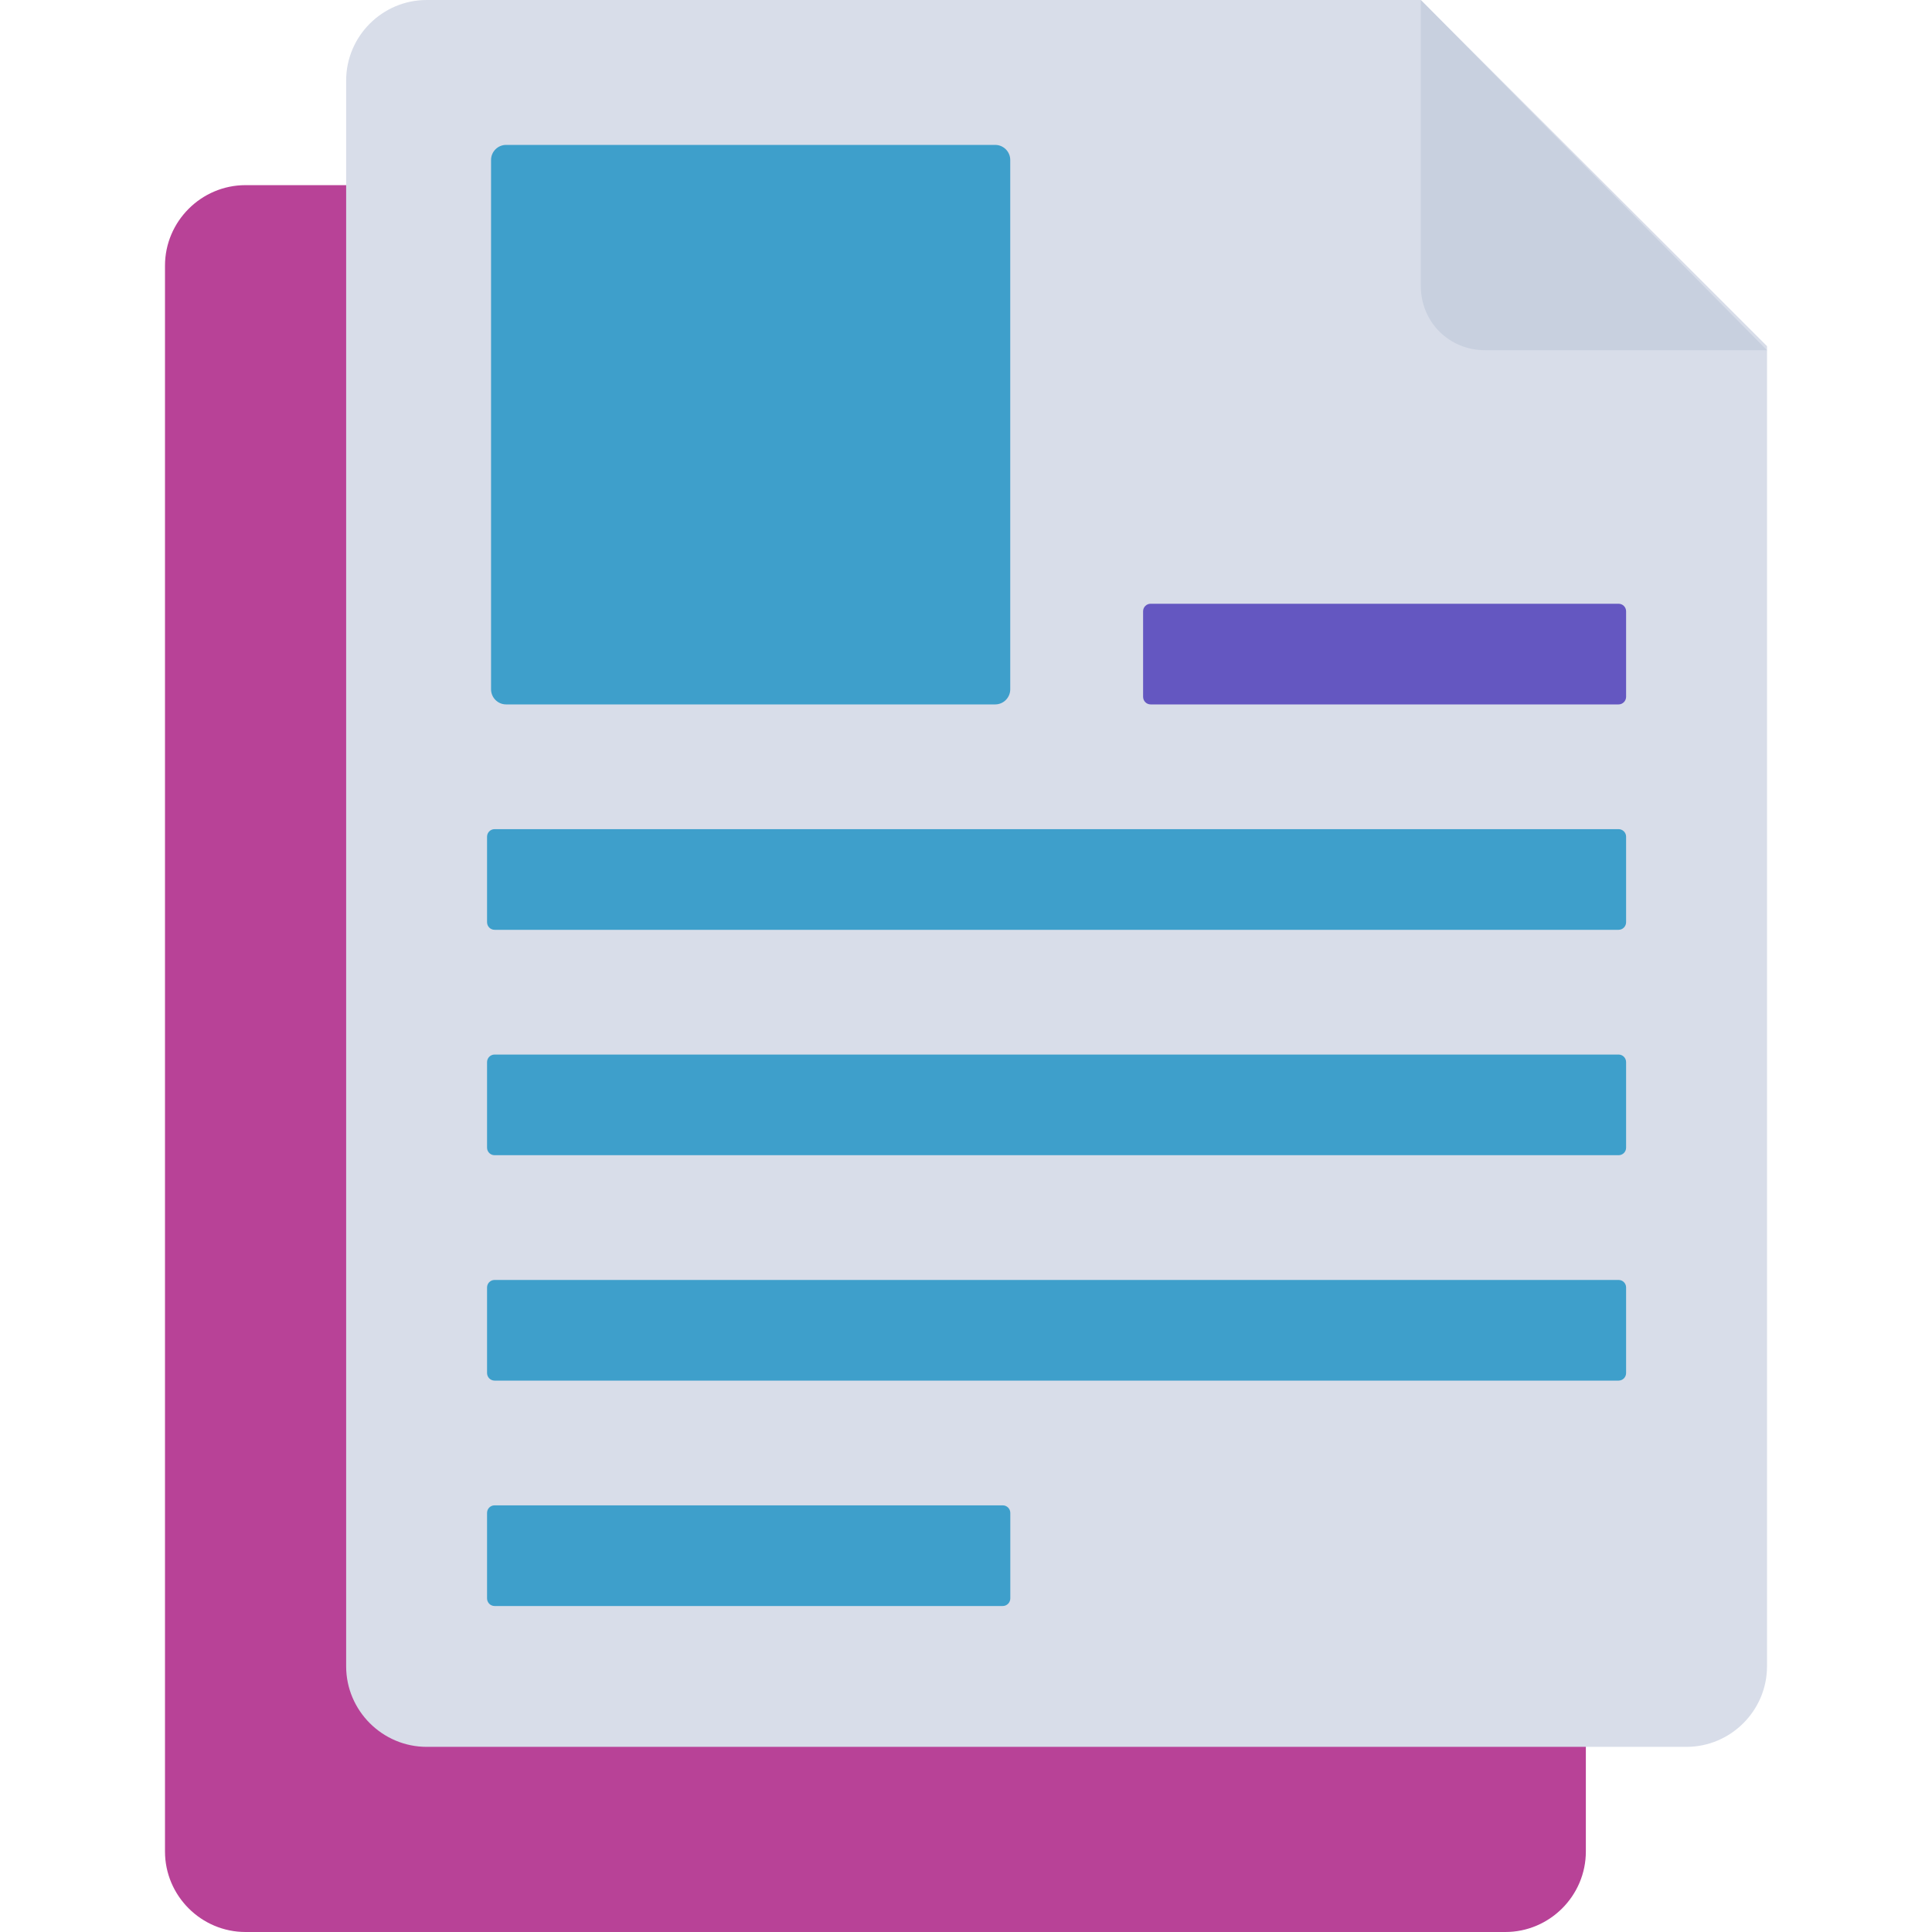
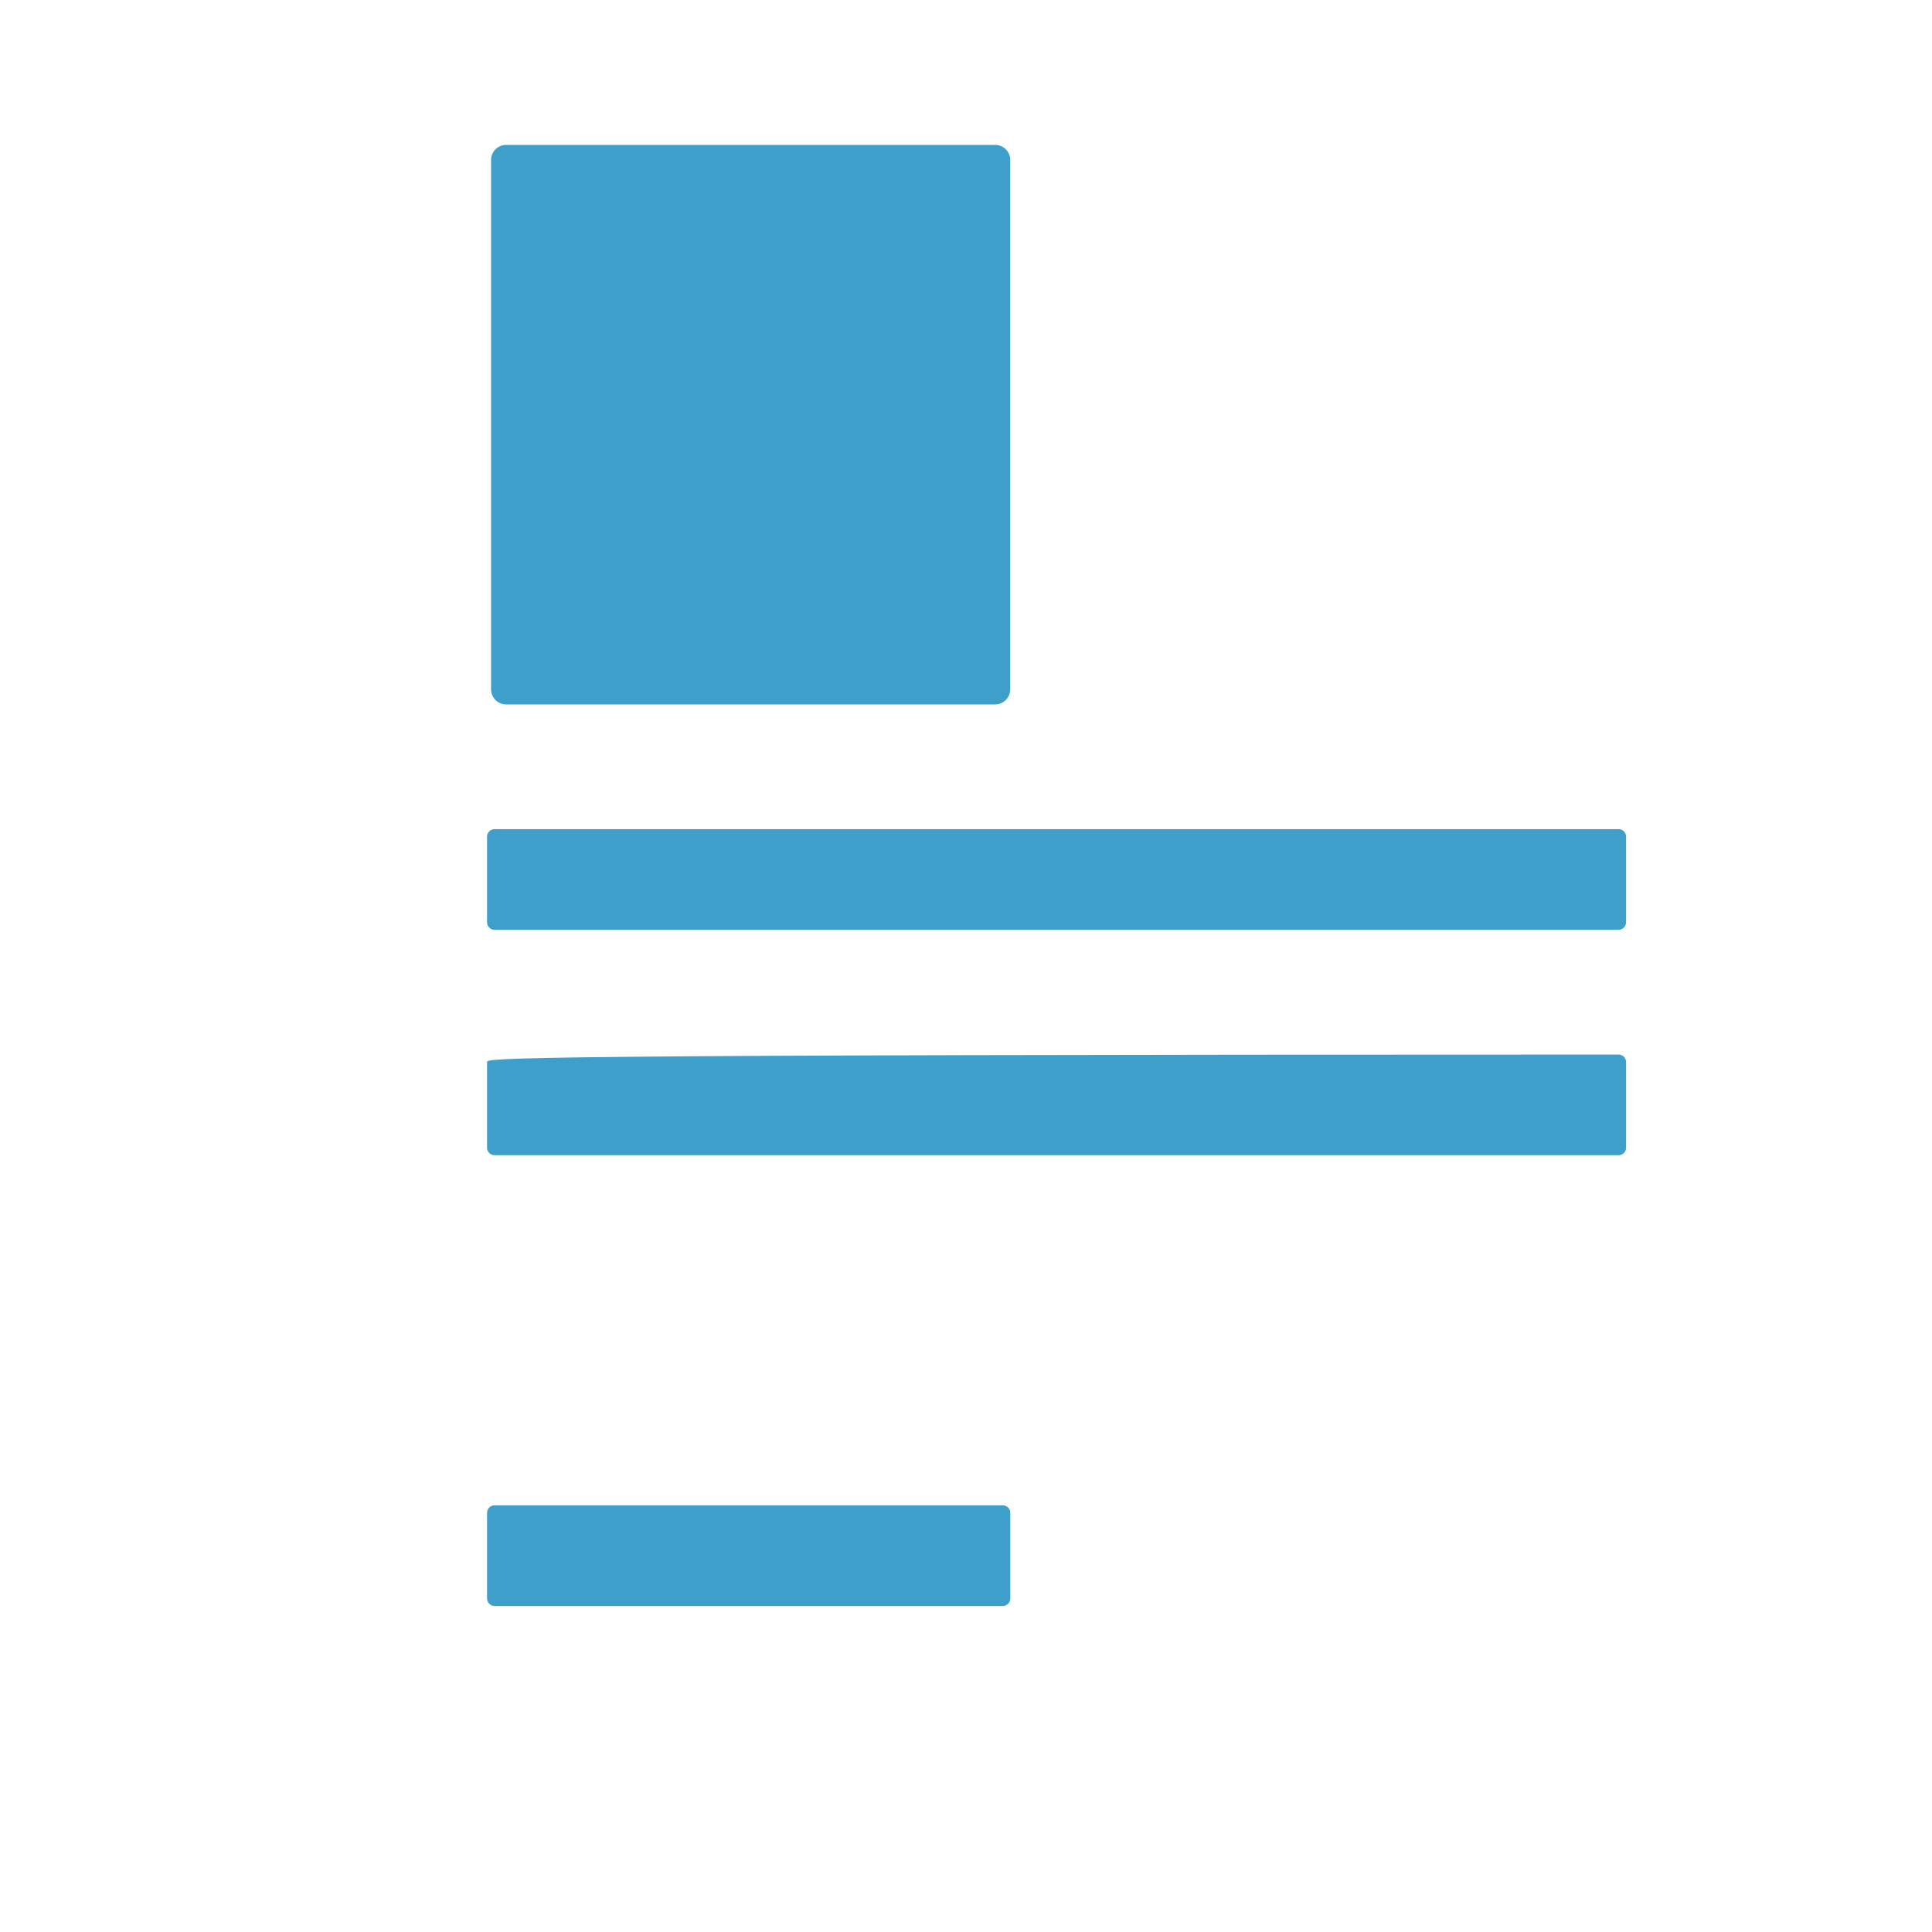
<svg xmlns="http://www.w3.org/2000/svg" width="30" height="30" viewBox="0 0 30 30" fill="none">
-   <path d="M19.562 2.875H3.812C3.125 2.875 2.562 3.438 2.562 4.125V28.75C2.562 29.438 3.125 30 3.812 30H23.375C24.062 30 24.625 29.438 24.625 28.75V7.938L19.562 2.875Z" fill="#B84297" />
-   <path d="M27.438 25.875V5.375L22.062 0H6.625C5.938 0 5.375 0.562 5.375 1.25V25.875C5.375 26.562 5.938 27.125 6.625 27.125H26.188C26.875 27.125 27.438 26.562 27.438 25.875Z" fill="#D8DDE9" />
-   <path d="M22.062 4.437C22.062 5 22.5 5.438 23.062 5.438H27.438L22.062 0V4.437Z" fill="#C8D0DF" />
-   <path d="M25.133 9.375H17.867C17.802 9.375 17.75 9.427 17.75 9.492V10.82C17.75 10.885 17.802 10.938 17.867 10.938H25.133C25.197 10.938 25.25 10.885 25.25 10.82V9.492C25.25 9.427 25.197 9.375 25.133 9.375Z" fill="#6457C1" />
  <path d="M25.133 12.875H7.68C7.615 12.875 7.563 12.928 7.563 12.992V14.32C7.563 14.385 7.615 14.438 7.68 14.438H25.133C25.198 14.438 25.25 14.385 25.25 14.32V12.992C25.25 12.928 25.198 12.875 25.133 12.875Z" fill="#3E9FCB" />
-   <path d="M25.133 16.375H7.68C7.615 16.375 7.563 16.428 7.563 16.493V17.821C7.563 17.886 7.615 17.938 7.68 17.938H25.133C25.198 17.938 25.25 17.886 25.25 17.821V16.493C25.25 16.428 25.198 16.375 25.133 16.375Z" fill="#3E9FCB" />
-   <path d="M25.133 19.875H7.68C7.615 19.875 7.563 19.927 7.563 19.992V21.32C7.563 21.385 7.615 21.438 7.68 21.438H25.133C25.198 21.438 25.25 21.385 25.25 21.32V19.992C25.25 19.927 25.198 19.875 25.133 19.875Z" fill="#3E9FCB" />
+   <path d="M25.133 16.375C7.615 16.375 7.563 16.428 7.563 16.493V17.821C7.563 17.886 7.615 17.938 7.68 17.938H25.133C25.198 17.938 25.25 17.886 25.25 17.821V16.493C25.25 16.428 25.198 16.375 25.133 16.375Z" fill="#3E9FCB" />
  <path d="M15.571 23.375H7.68C7.615 23.375 7.563 23.427 7.563 23.492V24.82C7.563 24.885 7.615 24.938 7.68 24.938H15.571C15.635 24.938 15.688 24.885 15.688 24.82V23.492C15.688 23.427 15.635 23.375 15.571 23.375Z" fill="#3E9FCB" />
  <path d="M15.453 2.25H7.859C7.73 2.25 7.625 2.355 7.625 2.484V10.703C7.625 10.833 7.73 10.938 7.859 10.938H15.453C15.582 10.938 15.687 10.833 15.687 10.703V2.484C15.687 2.355 15.582 2.25 15.453 2.25Z" fill="#3E9FCB" />
</svg>